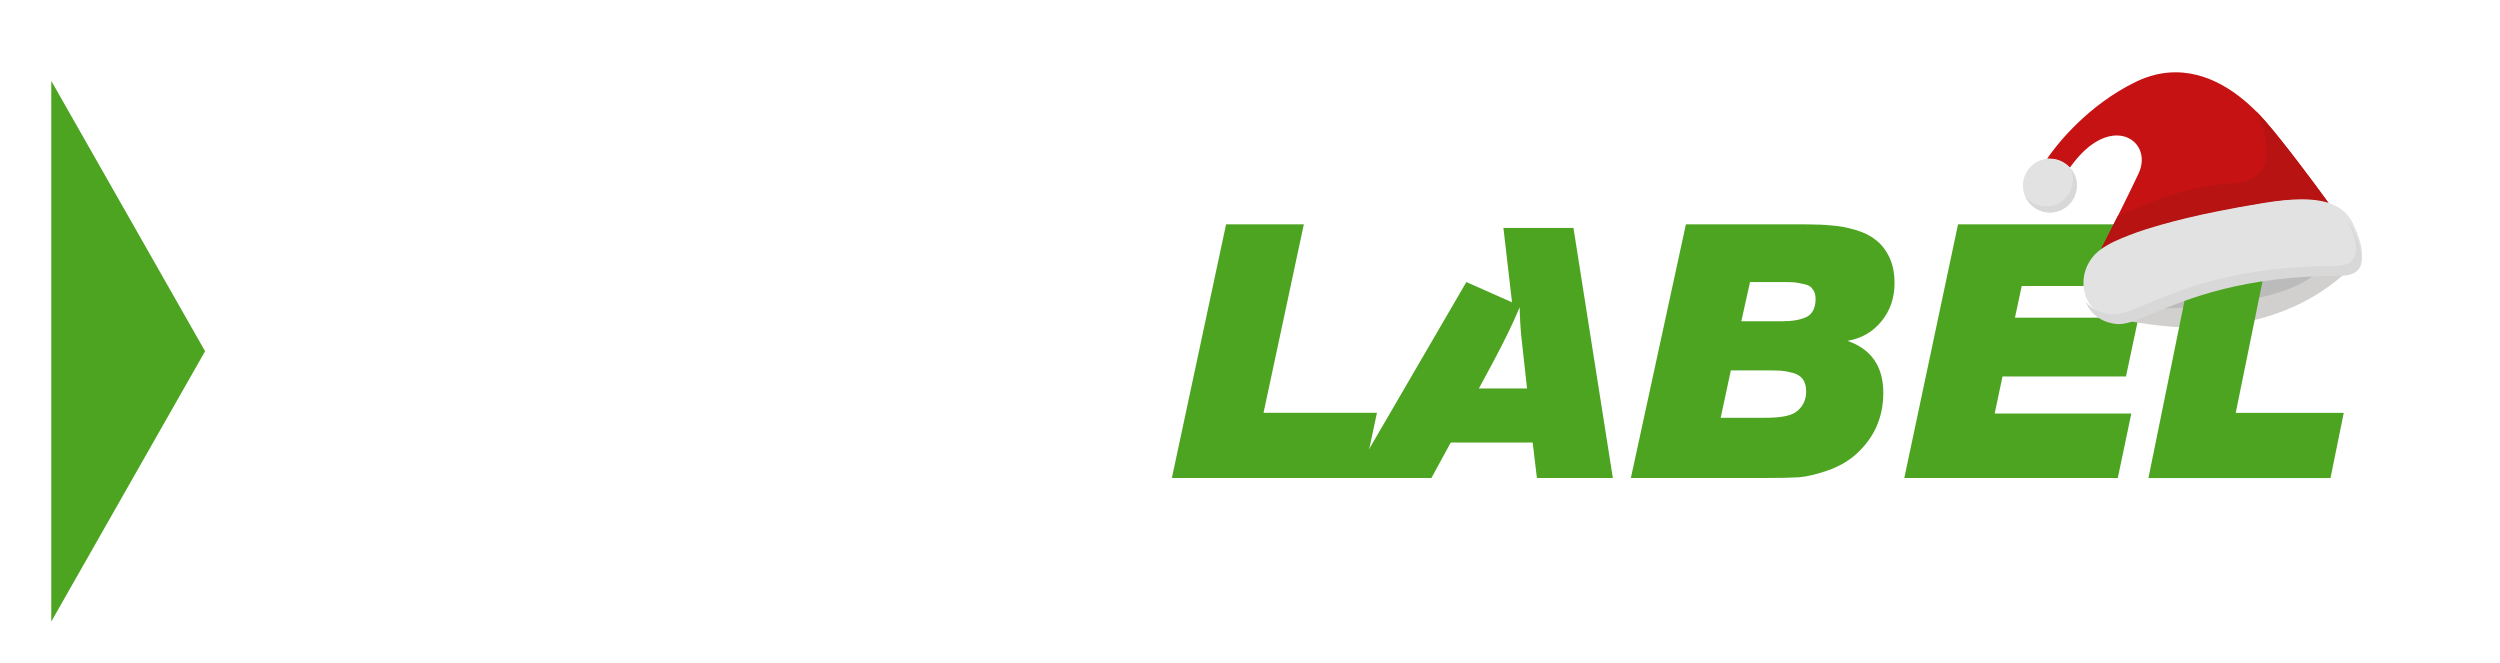
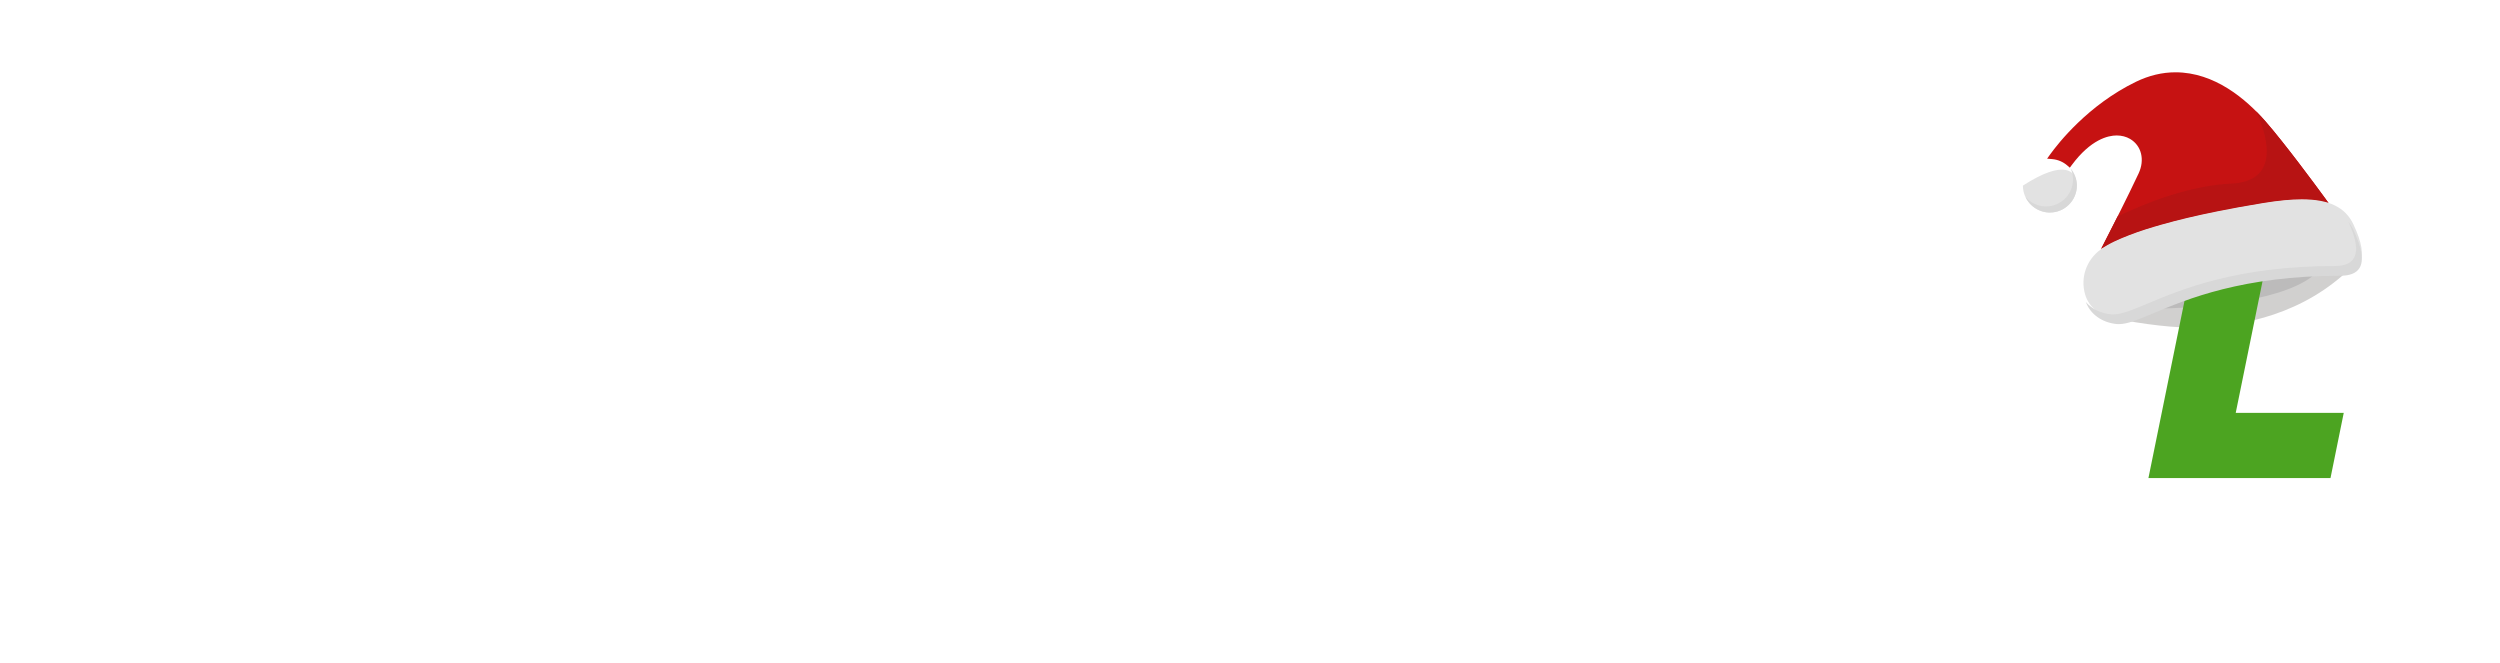
<svg xmlns="http://www.w3.org/2000/svg" width="456" height="121" viewBox="0 0 456 121" fill="none">
-   <path d="M37.406 64.062L9.352 113.375V14.75L37.406 64.062Z" fill="#4CA421" />
  <mask id="mask0_601_2" style="mask-type:luminance" maskUnits="userSpaceOnUse" x="71" y="35" width="385" height="56">
-     <path d="M456 35.586H71.25V90.748H456V35.586Z" fill="white" />
-   </mask>
+     </mask>
  <g mask="url(#mask0_601_2)">
    <path d="M237.82 40.922L230.469 75.296H251.156L248.62 87.187H213.75L223.638 40.922H237.82Z" fill="#4CA421" />
    <path fill-rule="evenodd" clip-rule="evenodd" d="M267.463 51.447L275.794 55.143L274.223 41.57H287L294.184 87.187H280.331L279.56 80.716H264.617L261.09 87.187H246.66L267.463 51.447ZM272.378 65.981C274.43 62.136 276.033 58.826 277.187 56.05C277.23 58.442 277.38 60.663 277.636 62.713L278.534 70.85H269.749L272.378 65.981Z" fill="#4CA421" />
-     <path d="M307.51 40.922H329.31C331.117 40.922 332.68 40.987 334.002 41.117C335.367 41.203 336.799 41.463 338.295 41.897C339.838 42.33 341.092 42.936 342.061 43.716C343.074 44.452 343.911 45.492 344.572 46.835C345.233 48.178 345.562 49.781 345.562 51.643C345.562 54.329 344.77 56.647 343.185 58.596C341.599 60.545 339.529 61.737 336.975 62.17C341.334 63.686 343.514 66.848 343.514 71.657C343.514 76.119 341.863 79.844 338.56 82.833C337.107 84.133 335.367 85.129 333.341 85.822C331.359 86.515 329.619 86.927 328.122 87.057C326.624 87.143 324.599 87.187 322.045 87.187H297.469L307.51 40.922ZM319.204 51.448L317.618 58.596H325.149C326.956 58.596 328.409 58.336 329.51 57.816C330.611 57.253 331.161 56.148 331.161 54.502C331.161 53.766 330.985 53.181 330.632 52.748C330.324 52.272 329.818 51.968 329.113 51.838C328.409 51.665 327.835 51.557 327.396 51.513C326.998 51.47 326.382 51.448 325.545 51.448H319.204ZM315.702 67.563L313.853 76.205H321.913C324.642 76.205 326.492 75.88 327.461 75.231C328.783 74.321 329.444 73.043 329.444 71.397C329.444 70.487 329.244 69.751 328.849 69.188C328.452 68.624 327.836 68.234 326.998 68.018C326.206 67.801 325.523 67.671 324.952 67.628C324.423 67.585 323.63 67.563 322.572 67.563C322.353 67.563 322.176 67.563 322.045 67.563H315.702Z" fill="#4CA421" />
    <path d="M395.438 40.922L393.036 52.163H368.762L367.529 57.946H390.051L387.778 68.668H365.258L363.829 75.425H388.752L386.285 87.187H347.344L357.144 40.922H395.438Z" fill="#4CA421" />
    <path d="M86.342 40.922H107.507C109.26 40.922 110.778 40.987 112.061 41.117C113.386 41.203 114.776 41.463 116.229 41.897C117.726 42.33 118.945 42.936 119.885 43.716C120.869 44.452 121.681 45.492 122.322 46.835C122.964 48.178 123.284 49.781 123.284 51.643C123.284 54.329 122.515 56.647 120.976 58.596C119.436 60.545 117.427 61.737 114.947 62.17C119.18 63.686 121.296 66.848 121.296 71.657C121.296 76.119 119.693 79.844 116.486 82.833C115.075 84.133 113.386 85.129 111.419 85.822C109.495 86.515 107.806 86.927 106.353 87.057C104.899 87.143 102.932 87.187 100.452 87.187H76.594L86.342 40.922ZM97.694 51.448L96.155 58.596H103.467C105.22 58.596 106.631 58.336 107.7 57.816C108.768 57.253 109.303 56.148 109.303 54.502C109.303 53.766 109.132 53.181 108.79 52.748C108.49 52.272 107.999 51.968 107.315 51.838C106.631 51.665 106.075 51.557 105.647 51.513C105.262 51.47 104.664 51.448 103.851 51.448H97.694ZM94.295 67.563L92.499 76.205H100.324C102.975 76.205 104.771 75.88 105.711 75.231C106.994 74.321 107.635 73.043 107.635 71.397C107.635 70.487 107.443 69.751 107.058 69.188C106.673 68.624 106.075 68.234 105.262 68.018C104.493 67.801 103.83 67.671 103.274 67.628C102.761 67.585 101.991 67.563 100.965 67.563C100.751 67.563 100.58 67.563 100.452 67.563H94.295Z" fill="white" />
    <path d="M171.849 40.922L169.476 52.163H145.489L144.27 57.946H166.525L164.281 68.668H142.026L140.615 75.425H165.243L162.805 87.187H124.324L134.009 40.922H171.849Z" fill="white" />
    <path d="M215.53 40.922L213.029 52.683H200.459L193.211 87.187H179.23L186.476 52.683H173.521L175.959 40.922H215.53Z" fill="white" />
  </g>
  <mask id="mask1_601_2" style="mask-type:luminance" maskUnits="userSpaceOnUse" x="366" y="0" width="67" height="89">
    <path d="M432.844 0H366.938V88.971H432.844V0Z" fill="white" />
  </mask>
  <g mask="url(#mask1_601_2)">
    <path d="M393.171 55.545C399.726 52.87 409.064 49.707 423.192 48.978L425.04 48.883L423.602 50.047C417.031 55.367 400.305 56.475 393.419 56.703L391.424 56.601L393.171 55.545Z" fill="#BCBBBB" />
    <path d="M399.493 59.741C394.943 59.741 388.299 58.698 384.662 57.845L388.682 57.685C389.756 57.356 391.025 56.836 392.231 56.33L392.33 56.289H392.437C401.381 56.289 417.747 54.859 422.758 49.503L422.909 49.342L423.13 49.334C424.354 49.291 425.606 49.262 426.912 49.262L429.145 48.586L427.35 50.192C418.313 58.084 407.213 59.741 399.493 59.741Z" fill="#D1D0CF" />
    <path d="M414.8 40.93L407.798 75.303H427.5L425.083 87.194H391.875L401.292 40.93H414.8Z" fill="#4CA421" />
    <path d="M384.034 43.847C385.432 41.121 388.073 35.909 390.081 31.639C391.249 29.149 390.606 26.557 388.519 25.336C387.817 24.925 386.976 24.708 386.087 24.708C384.522 24.708 381.372 25.412 377.881 30.119L377.536 30.585L377.097 30.203C376.321 29.523 375.361 29.114 374.328 29.021L373.391 28.939L373.939 28.176C375.407 26.135 380.881 19.143 389.612 14.91C391.969 13.767 394.39 13.188 396.807 13.188C403.93 13.188 409.669 18.056 413.23 22.141C416.809 26.25 422.306 33.709 423.905 35.897L424.719 37.012L423.365 36.737C422.298 36.52 421.073 36.409 419.724 36.409C417.794 36.409 415.583 36.624 412.772 37.084C409.776 37.575 407.042 38.073 404.416 38.604C400.487 39.399 397.245 40.17 394.215 41.033C392.587 41.496 390.451 42.131 388.378 42.94C387.27 43.373 385.975 43.904 384.767 44.562L383.244 45.389L384.034 43.847Z" fill="#C61212" />
    <path d="M424.717 37.016L423.369 36.738C422.298 36.522 421.073 36.409 419.724 36.409C417.788 36.409 415.585 36.625 412.772 37.088C409.776 37.582 407.047 38.075 404.422 38.611C400.487 39.403 397.243 40.174 394.215 41.038C392.589 41.501 390.446 42.139 388.376 42.941C387.275 43.373 385.977 43.908 384.762 44.567L383.248 45.39L384.032 43.847C384.609 42.736 385.391 41.203 386.257 39.485C391.723 36.852 399.53 33.827 407.006 33.487C415.059 33.117 414.317 26.307 411.495 20.289C412.124 20.916 412.701 21.534 413.226 22.141C416.809 26.256 422.309 33.714 423.905 35.895L424.717 37.016Z" fill="#B71313" />
-     <path d="M373.896 38.767C371.184 38.767 368.977 36.562 368.977 33.852C368.977 31.142 371.184 28.938 373.896 28.938C376.609 28.938 378.816 31.142 378.816 33.852C378.816 36.562 376.609 38.767 373.896 38.767Z" fill="#E2E2E2" />
+     <path d="M373.896 38.767C371.184 38.767 368.977 36.562 368.977 33.852C376.609 28.938 378.816 31.142 378.816 33.852C378.816 36.562 376.609 38.767 373.896 38.767Z" fill="#E2E2E2" />
    <path d="M378.82 33.843C378.82 36.559 376.605 38.761 373.898 38.761C371.921 38.761 370.211 37.588 369.439 35.901C370.335 36.97 371.684 37.649 373.198 37.649C375.905 37.649 378.119 35.438 378.119 32.732C378.119 32.002 377.966 31.312 377.667 30.695C378.388 31.539 378.82 32.639 378.82 33.843Z" fill="#D8D8D8" />
    <path d="M386.507 58.125C386.373 58.125 386.245 58.119 386.119 58.107C383.247 57.836 381.024 56.14 380.319 53.681C379.437 50.603 380.567 47.383 383.197 45.479C384.745 44.359 386.598 43.592 388.363 42.902C390.433 42.093 392.572 41.456 394.202 40.993C397.252 40.127 400.493 39.355 404.409 38.563C407.009 38.037 409.743 37.54 412.766 37.044C415.581 36.583 417.91 36.359 419.888 36.359C424.811 36.359 427.787 37.805 429.255 40.909C430.848 44.283 431.208 46.576 430.356 47.919C429.775 48.835 428.618 49.298 426.911 49.298C409.077 49.298 398.88 53.58 392.786 56.138C390.004 57.306 388.051 58.125 386.507 58.125Z" fill="#E2E2E2" />
    <g filter="url(#filter0_d_601_2)">
      <path d="M430.352 47.914C429.775 48.83 428.622 49.293 426.912 49.293C409.077 49.293 398.881 53.572 392.785 56.134C390.005 57.306 388.049 58.119 386.503 58.119C386.38 58.119 386.246 58.119 386.122 58.109C383.414 57.852 381.282 56.319 380.459 54.087C381.53 55.342 383.156 56.154 385.072 56.329C385.195 56.339 385.318 56.35 385.454 56.35C386.998 56.35 388.954 55.527 391.734 54.364C397.832 51.803 408.026 47.523 425.861 47.523C427.571 47.523 428.724 47.06 429.301 46.145C430.126 44.838 429.816 42.647 428.344 39.438C428.693 39.88 429.003 40.363 429.26 40.909C430.845 44.283 431.207 46.577 430.352 47.914Z" fill="#D8D8D8" />
    </g>
  </g>
  <defs>
    <filter id="filter0_d_601_2" x="378.959" y="38.938" width="53.344" height="21.68" filterUnits="userSpaceOnUse" color-interpolation-filters="sRGB">
      <feFlood flood-opacity="0" result="BackgroundImageFix" />
      <feColorMatrix in="SourceAlpha" type="matrix" values="0 0 0 0 0 0 0 0 0 0 0 0 0 0 0 0 0 0 127 0" result="hardAlpha" />
      <feOffset dy="1" />
      <feGaussianBlur stdDeviation="0.75" />
      <feComposite in2="hardAlpha" operator="out" />
      <feColorMatrix type="matrix" values="0 0 0 0 0 0 0 0 0 0 0 0 0 0 0 0 0 0 1 0" />
      <feBlend mode="normal" in2="BackgroundImageFix" result="effect1_dropShadow_601_2" />
      <feBlend mode="normal" in="SourceGraphic" in2="effect1_dropShadow_601_2" result="shape" />
    </filter>
  </defs>
</svg>